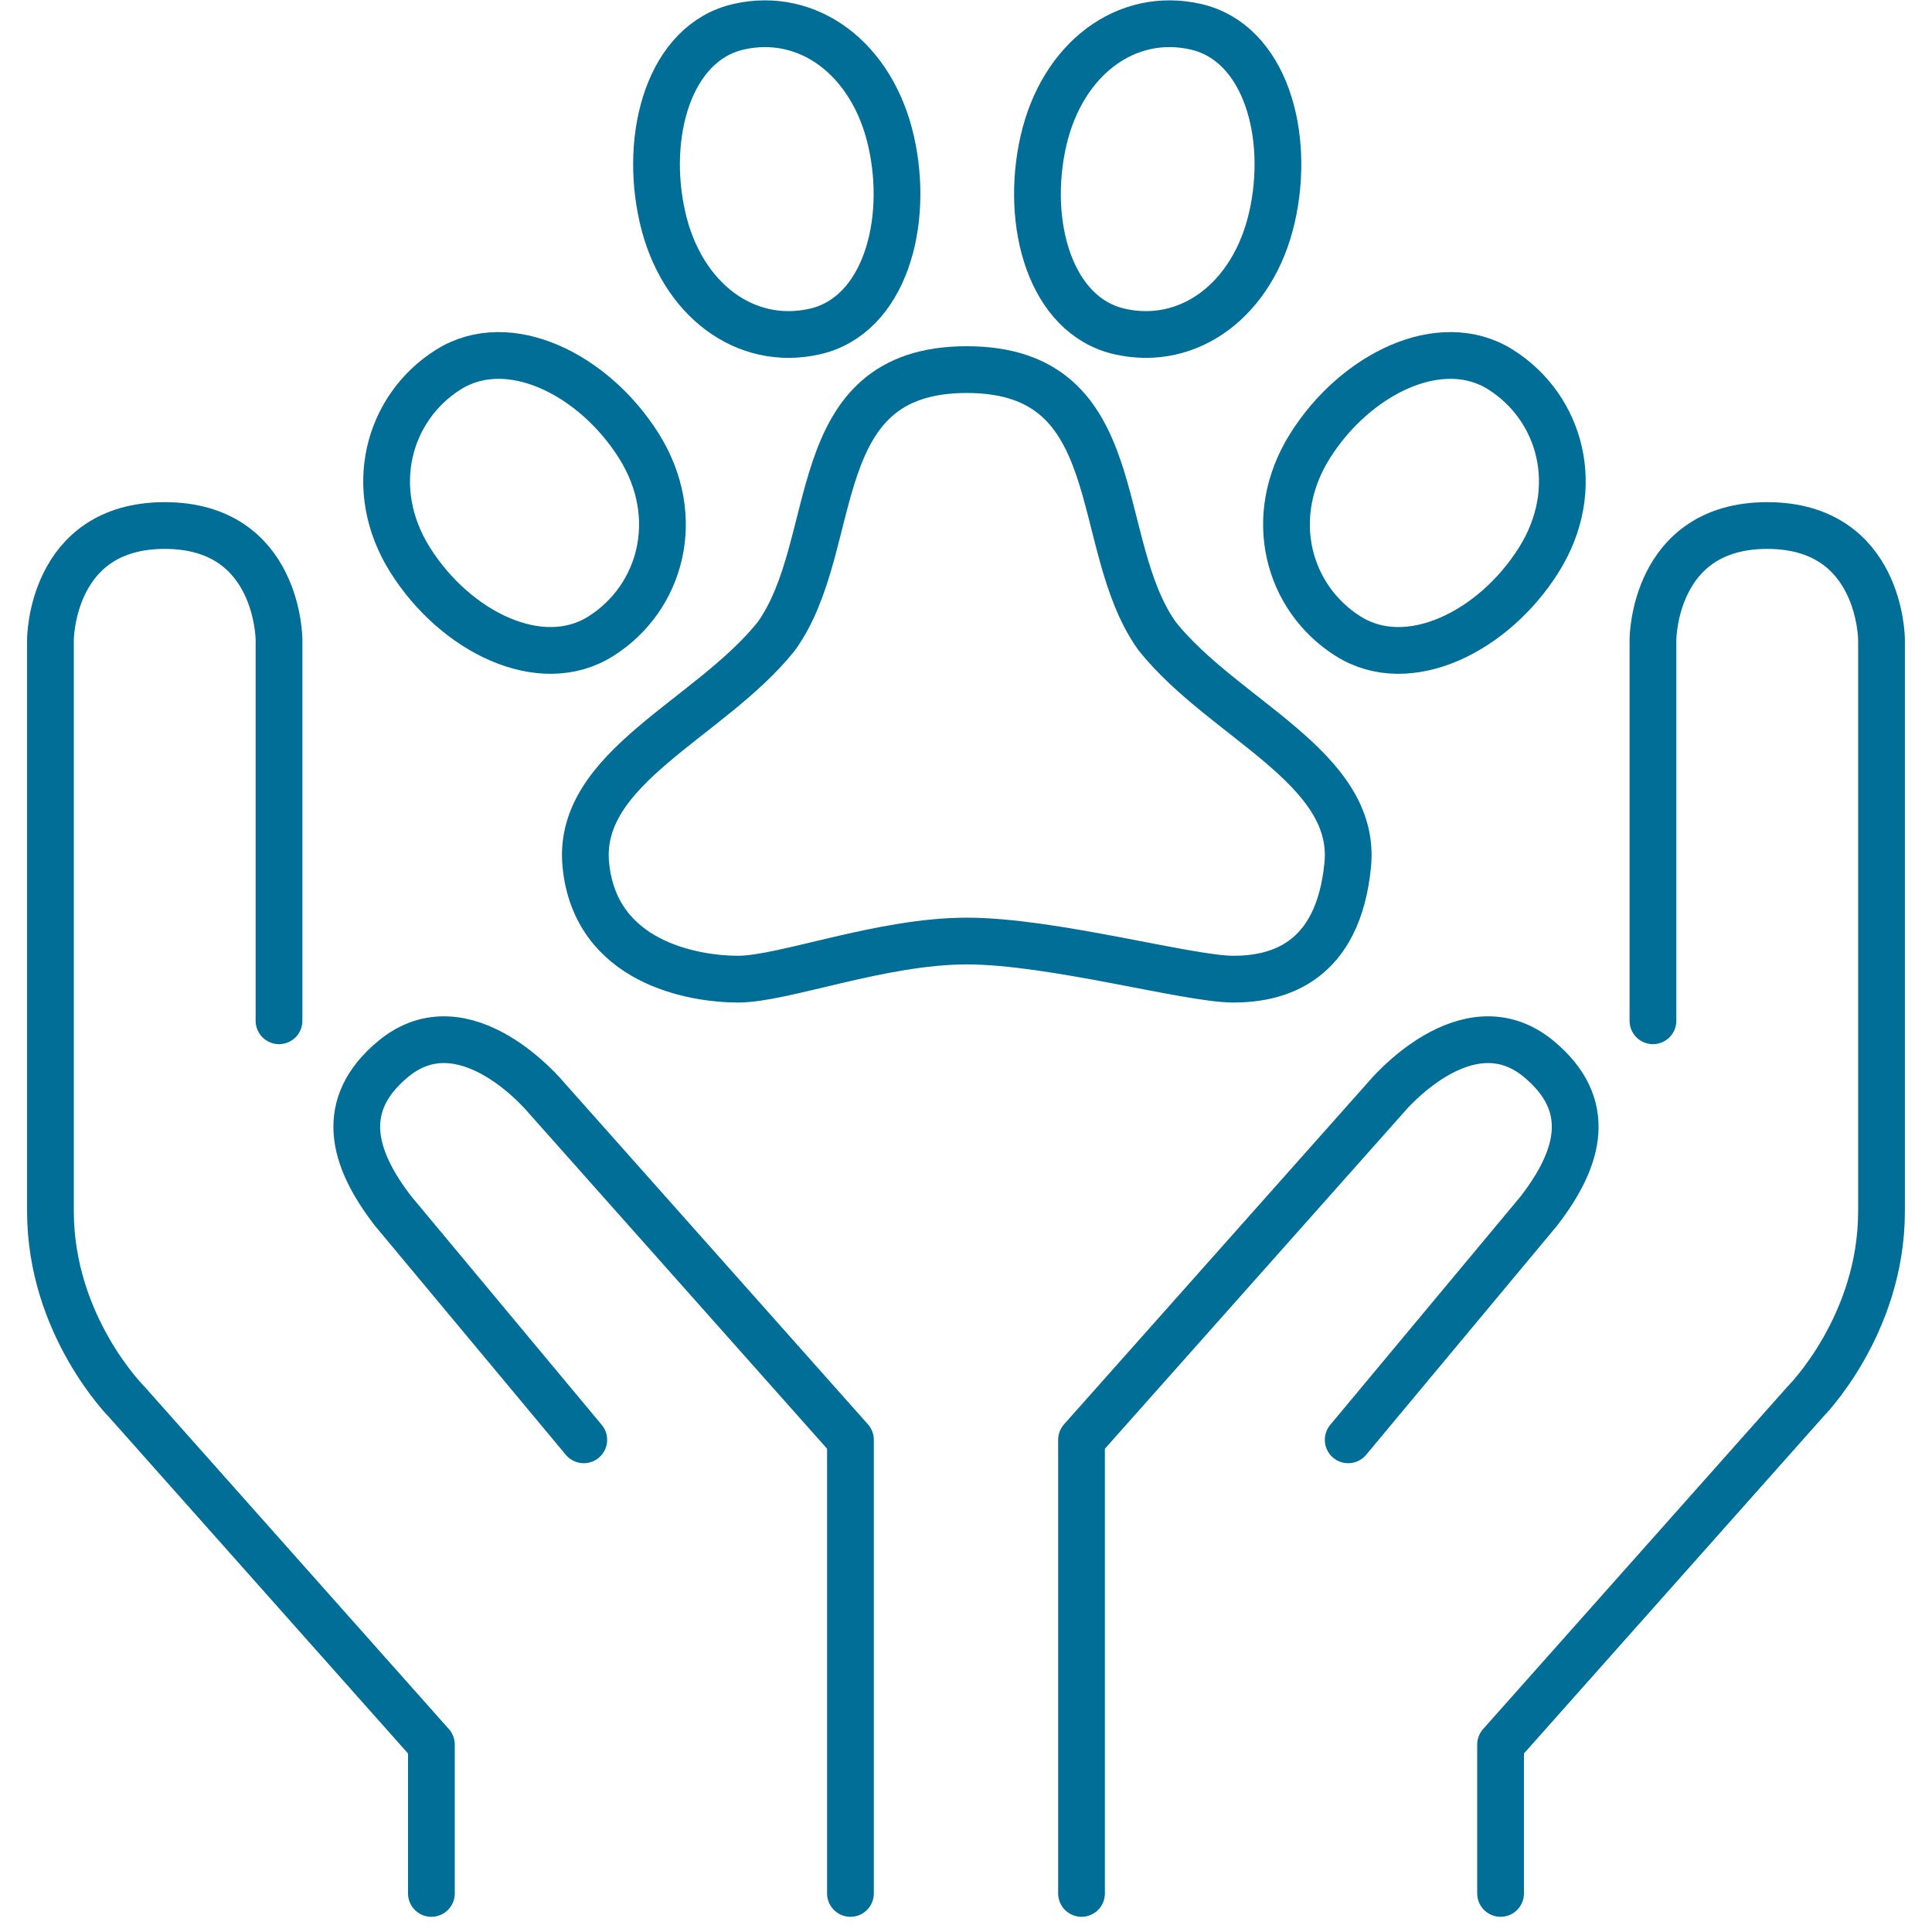
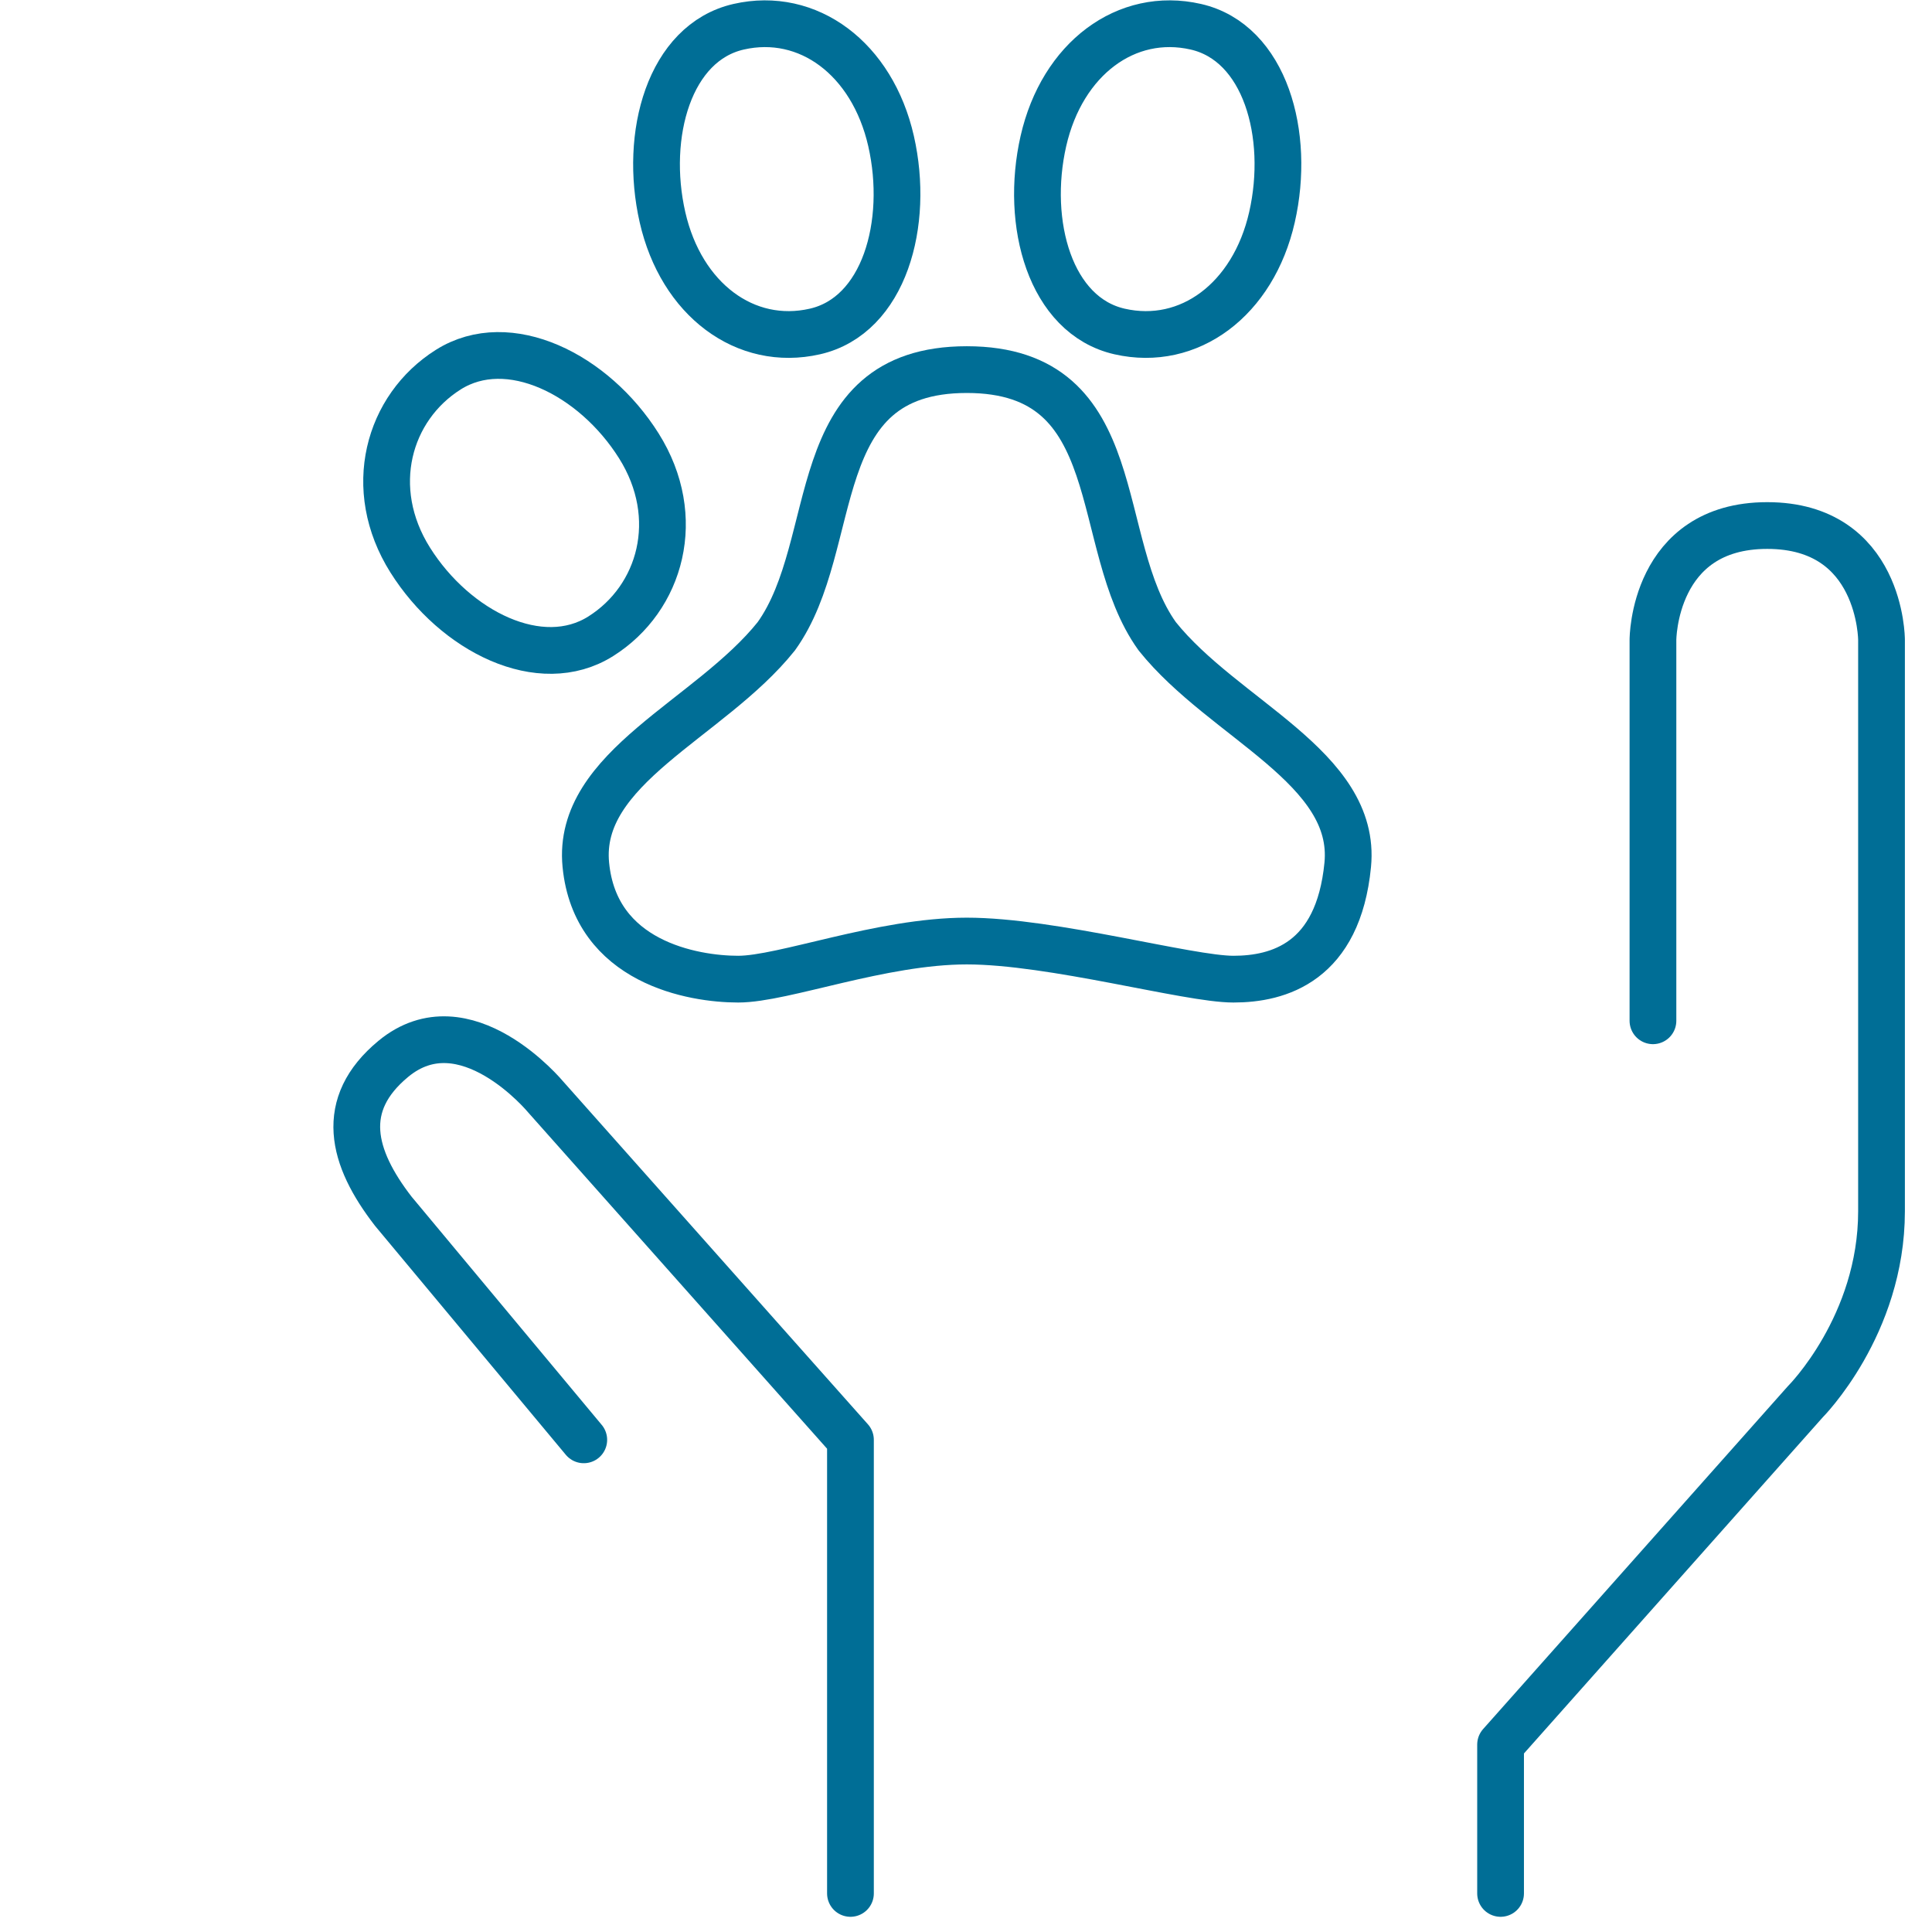
<svg xmlns="http://www.w3.org/2000/svg" width="62" height="62" viewBox="0 0 62 62" fill="none">
  <path d="M53.045 32.758V20.533C53.045 20.533 53.045 16.865 56.713 16.865C60.38 16.865 60.38 20.533 60.38 20.533V38.871C60.38 42.538 57.935 44.983 57.935 44.983L48.155 55.986V60.762" stroke="#006E96" stroke-width="1.5" stroke-linecap="round" stroke-linejoin="round" />
-   <path d="M34.707 60.762V46.206L44.487 35.203C44.487 35.203 47.073 32.075 49.377 33.98C51.151 35.447 50.715 37.144 49.377 38.871L43.265 46.206" stroke="#006E96" stroke-width="1.5" stroke-linecap="round" stroke-linejoin="round" />
-   <path d="M8.954 32.758V20.533C8.954 20.533 8.954 16.865 5.287 16.865C1.619 16.865 1.619 20.533 1.619 20.533V38.871C1.619 42.538 4.064 44.983 4.064 44.983L13.844 55.986V60.762" stroke="#006E96" stroke-width="1.5" stroke-linecap="round" stroke-linejoin="round" />
  <path d="M27.292 60.762V46.206L17.512 35.203C17.512 35.203 14.926 32.075 12.622 33.98C10.848 35.447 11.284 37.144 12.622 38.871L18.734 46.206" stroke="#006E96" stroke-width="1.5" stroke-linecap="round" stroke-linejoin="round" />
-   <path d="M49.378 17.974C47.933 20.27 45.198 21.635 43.266 20.419C41.334 19.203 40.598 16.603 42.043 14.306C43.488 12.01 46.224 10.645 48.156 11.861C50.088 13.078 50.824 15.678 49.378 17.974Z" stroke="#006E96" stroke-width="1.5" stroke-linecap="round" stroke-linejoin="round" />
  <path d="M13.165 17.974C14.611 20.27 17.346 21.635 19.278 20.419C21.21 19.203 21.945 16.603 20.5 14.306C19.055 12.01 16.32 10.645 14.388 11.861C12.456 13.078 11.72 15.678 13.165 17.974Z" stroke="#006E96" stroke-width="1.5" stroke-linecap="round" stroke-linejoin="round" />
  <path d="M21.26 6.971C21.862 9.616 23.924 11.145 26.15 10.638C28.376 10.132 29.197 7.171 28.595 4.526C27.992 1.88 25.931 0.351 23.705 0.858C21.479 1.365 20.657 4.325 21.26 6.971Z" stroke="#006E96" stroke-width="1.5" stroke-linecap="round" stroke-linejoin="round" />
  <path d="M40.819 6.971C40.217 9.616 38.155 11.145 35.929 10.638C33.703 10.132 32.882 7.171 33.484 4.526C34.087 1.88 36.149 0.351 38.374 0.858C40.6 1.365 41.422 4.325 40.819 6.971Z" stroke="#006E96" stroke-width="1.5" stroke-linecap="round" stroke-linejoin="round" />
  <path d="M31.025 30.199C28.278 30.199 25.139 31.422 23.69 31.422C22.24 31.422 19.105 30.883 18.8 27.754C18.494 24.626 22.776 23.09 24.912 20.419C27.049 17.443 25.76 11.861 31.025 11.861C36.289 11.861 35.001 17.443 37.137 20.419C39.274 23.09 43.555 24.626 43.25 27.754C42.945 30.883 41.032 31.422 39.582 31.422C38.133 31.422 33.772 30.199 31.025 30.199Z" stroke="#006E96" stroke-width="1.5" stroke-linecap="round" stroke-linejoin="round" />
</svg>